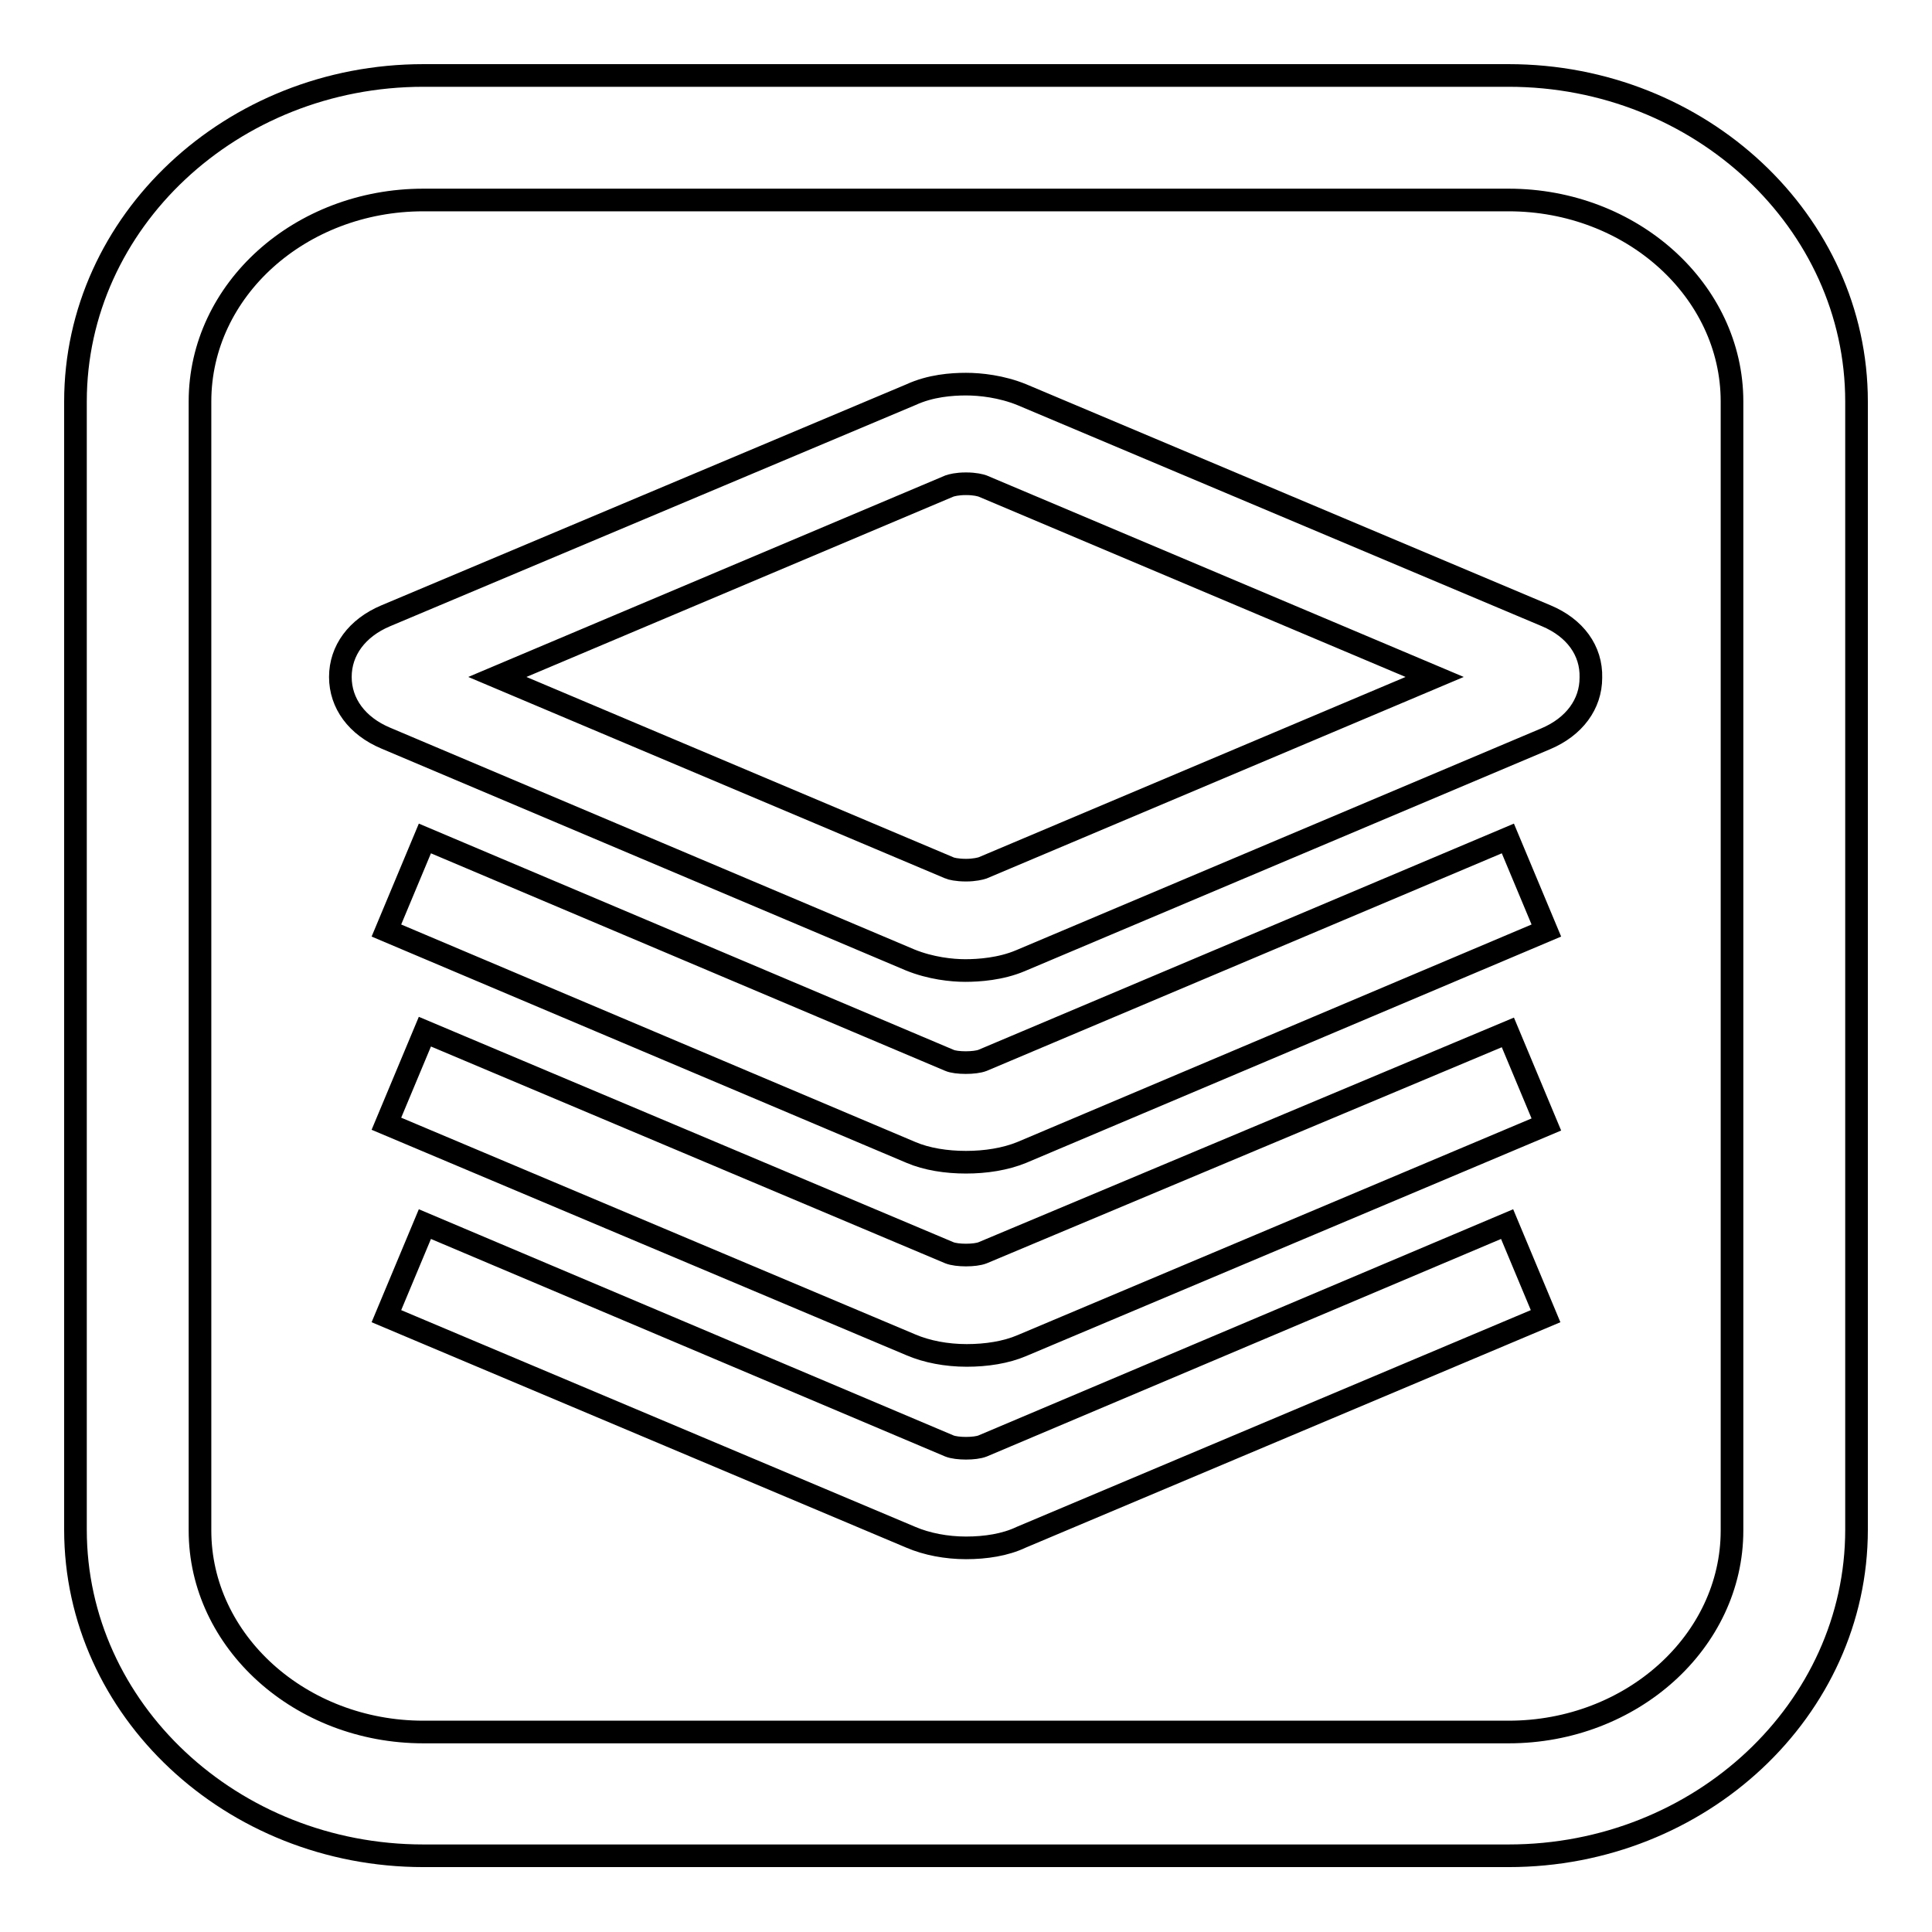
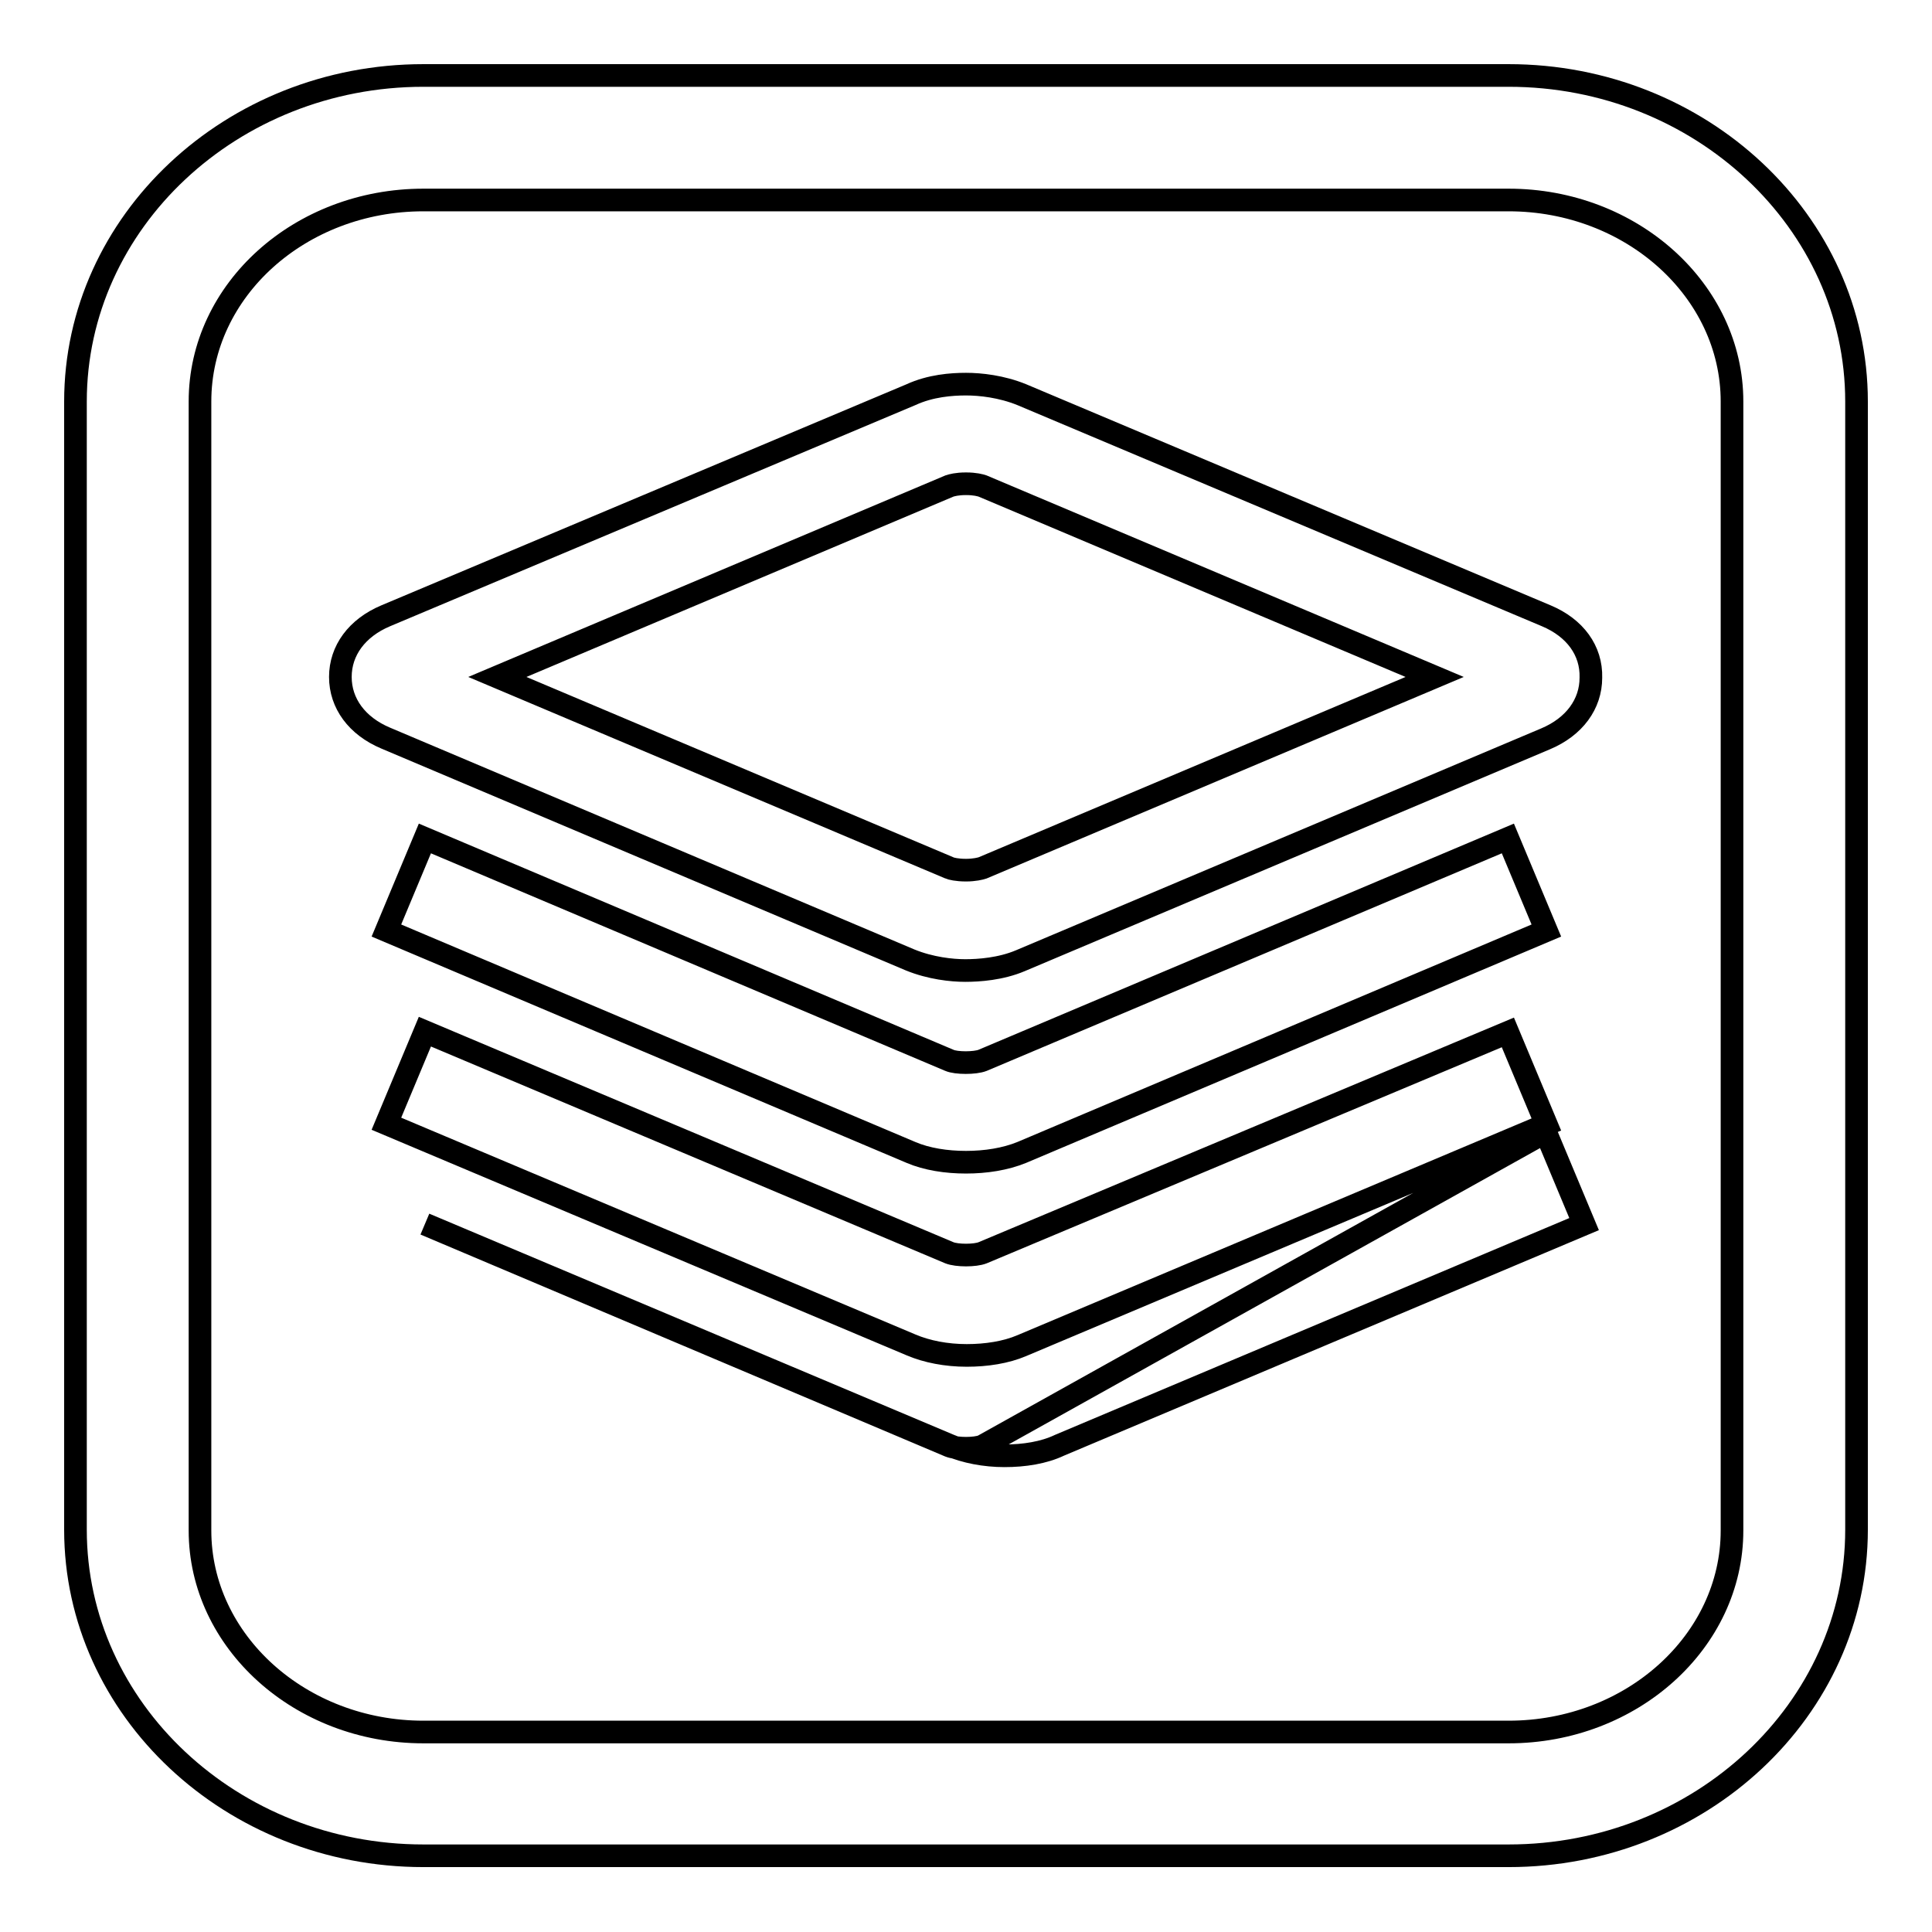
<svg xmlns="http://www.w3.org/2000/svg" version="1.1" x="0px" y="0px" viewBox="0 0 256 256" enable-background="new 0 0 256 256" xml:space="preserve">
  <g>
-     <path stroke-width="3" fill-opacity="0" stroke="#000000" d="M204.9,81.6l-69.5-29.3c-2.7-1.1-5.5-1.4-7.4-1.4s-4.7,0.2-7.3,1.4L51.1,81.6c-3.8,1.6-6,4.6-6,8.1 c0,3.5,2.2,6.5,6,8.1l69.5,29.4c2.7,1.1,5.5,1.4,7.3,1.4s4.7-0.2,7.3-1.3l69.6-29.4c3.8-1.6,6-4.6,6-8.1 C210.9,86.2,208.7,83.2,204.9,81.6L204.9,81.6z M130.2,115c-0.3,0.1-1.1,0.3-2.2,0.3c-1.2,0-2-0.2-2.2-0.3L65.9,89.7l59.9-25.3 c0.3-0.1,1-0.3,2.2-0.3c1.2,0,1.9,0.2,2.2,0.3l59.9,25.3L130.2,115L130.2,115z M130.2,191.6c-1,0.4-3.4,0.4-4.4,0l-69.5-29.4 l-5.1,12.2l69.5,29.3c2.1,0.9,4.7,1.4,7.3,1.4c2.6,0,5.2-0.4,7.3-1.4l69.5-29.3l-5.1-12.2L130.2,191.6z M130.2,166 c-1,0.4-3.4,0.4-4.4,0l-69.5-29.3l-5.1,12.2l69.5,29.3c2.1,0.9,4.7,1.4,7.4,1.4c2.6,0,5.2-0.4,7.3-1.3l69.5-29.3l-5.1-12.2 L130.2,166L130.2,166z M130.2,140.5c-1,0.4-3.5,0.4-4.4,0l-69.5-29.4l-5.1,12.2l69.5,29.4c2.1,0.9,4.7,1.3,7.3,1.3 c2.6,0,5.2-0.4,7.4-1.3l69.5-29.4l-5.1-12.2L130.2,140.5z M199.9,10H56.1C30.7,10,10,29.4,10,53.2v149.5 c0,23.8,20.7,43.2,46.1,43.2h143.8c25.4,0,46.1-19.4,46.1-43.2V53.2C246,29.4,225.3,10,199.9,10z M229.5,202.8 c0,14.7-13.3,26.7-29.6,26.7H56.1c-16.3,0-29.6-12-29.6-26.7V53.2c0-14.8,13.3-26.7,29.6-26.7h143.8c16.3,0,29.6,12,29.6,26.7 V202.8z" />
+     <path stroke-width="3" fill-opacity="0" stroke="#000000" d="M204.9,81.6l-69.5-29.3c-2.7-1.1-5.5-1.4-7.4-1.4s-4.7,0.2-7.3,1.4L51.1,81.6c-3.8,1.6-6,4.6-6,8.1 c0,3.5,2.2,6.5,6,8.1l69.5,29.4c2.7,1.1,5.5,1.4,7.3,1.4s4.7-0.2,7.3-1.3l69.6-29.4c3.8-1.6,6-4.6,6-8.1 C210.9,86.2,208.7,83.2,204.9,81.6L204.9,81.6z M130.2,115c-0.3,0.1-1.1,0.3-2.2,0.3c-1.2,0-2-0.2-2.2-0.3L65.9,89.7l59.9-25.3 c0.3-0.1,1-0.3,2.2-0.3c1.2,0,1.9,0.2,2.2,0.3l59.9,25.3L130.2,115L130.2,115z M130.2,191.6c-1,0.4-3.4,0.4-4.4,0l-69.5-29.4 l69.5,29.3c2.1,0.9,4.7,1.4,7.3,1.4c2.6,0,5.2-0.4,7.3-1.4l69.5-29.3l-5.1-12.2L130.2,191.6z M130.2,166 c-1,0.4-3.4,0.4-4.4,0l-69.5-29.3l-5.1,12.2l69.5,29.3c2.1,0.9,4.7,1.4,7.4,1.4c2.6,0,5.2-0.4,7.3-1.3l69.5-29.3l-5.1-12.2 L130.2,166L130.2,166z M130.2,140.5c-1,0.4-3.5,0.4-4.4,0l-69.5-29.4l-5.1,12.2l69.5,29.4c2.1,0.9,4.7,1.3,7.3,1.3 c2.6,0,5.2-0.4,7.4-1.3l69.5-29.4l-5.1-12.2L130.2,140.5z M199.9,10H56.1C30.7,10,10,29.4,10,53.2v149.5 c0,23.8,20.7,43.2,46.1,43.2h143.8c25.4,0,46.1-19.4,46.1-43.2V53.2C246,29.4,225.3,10,199.9,10z M229.5,202.8 c0,14.7-13.3,26.7-29.6,26.7H56.1c-16.3,0-29.6-12-29.6-26.7V53.2c0-14.8,13.3-26.7,29.6-26.7h143.8c16.3,0,29.6,12,29.6,26.7 V202.8z" />
  </g>
</svg>